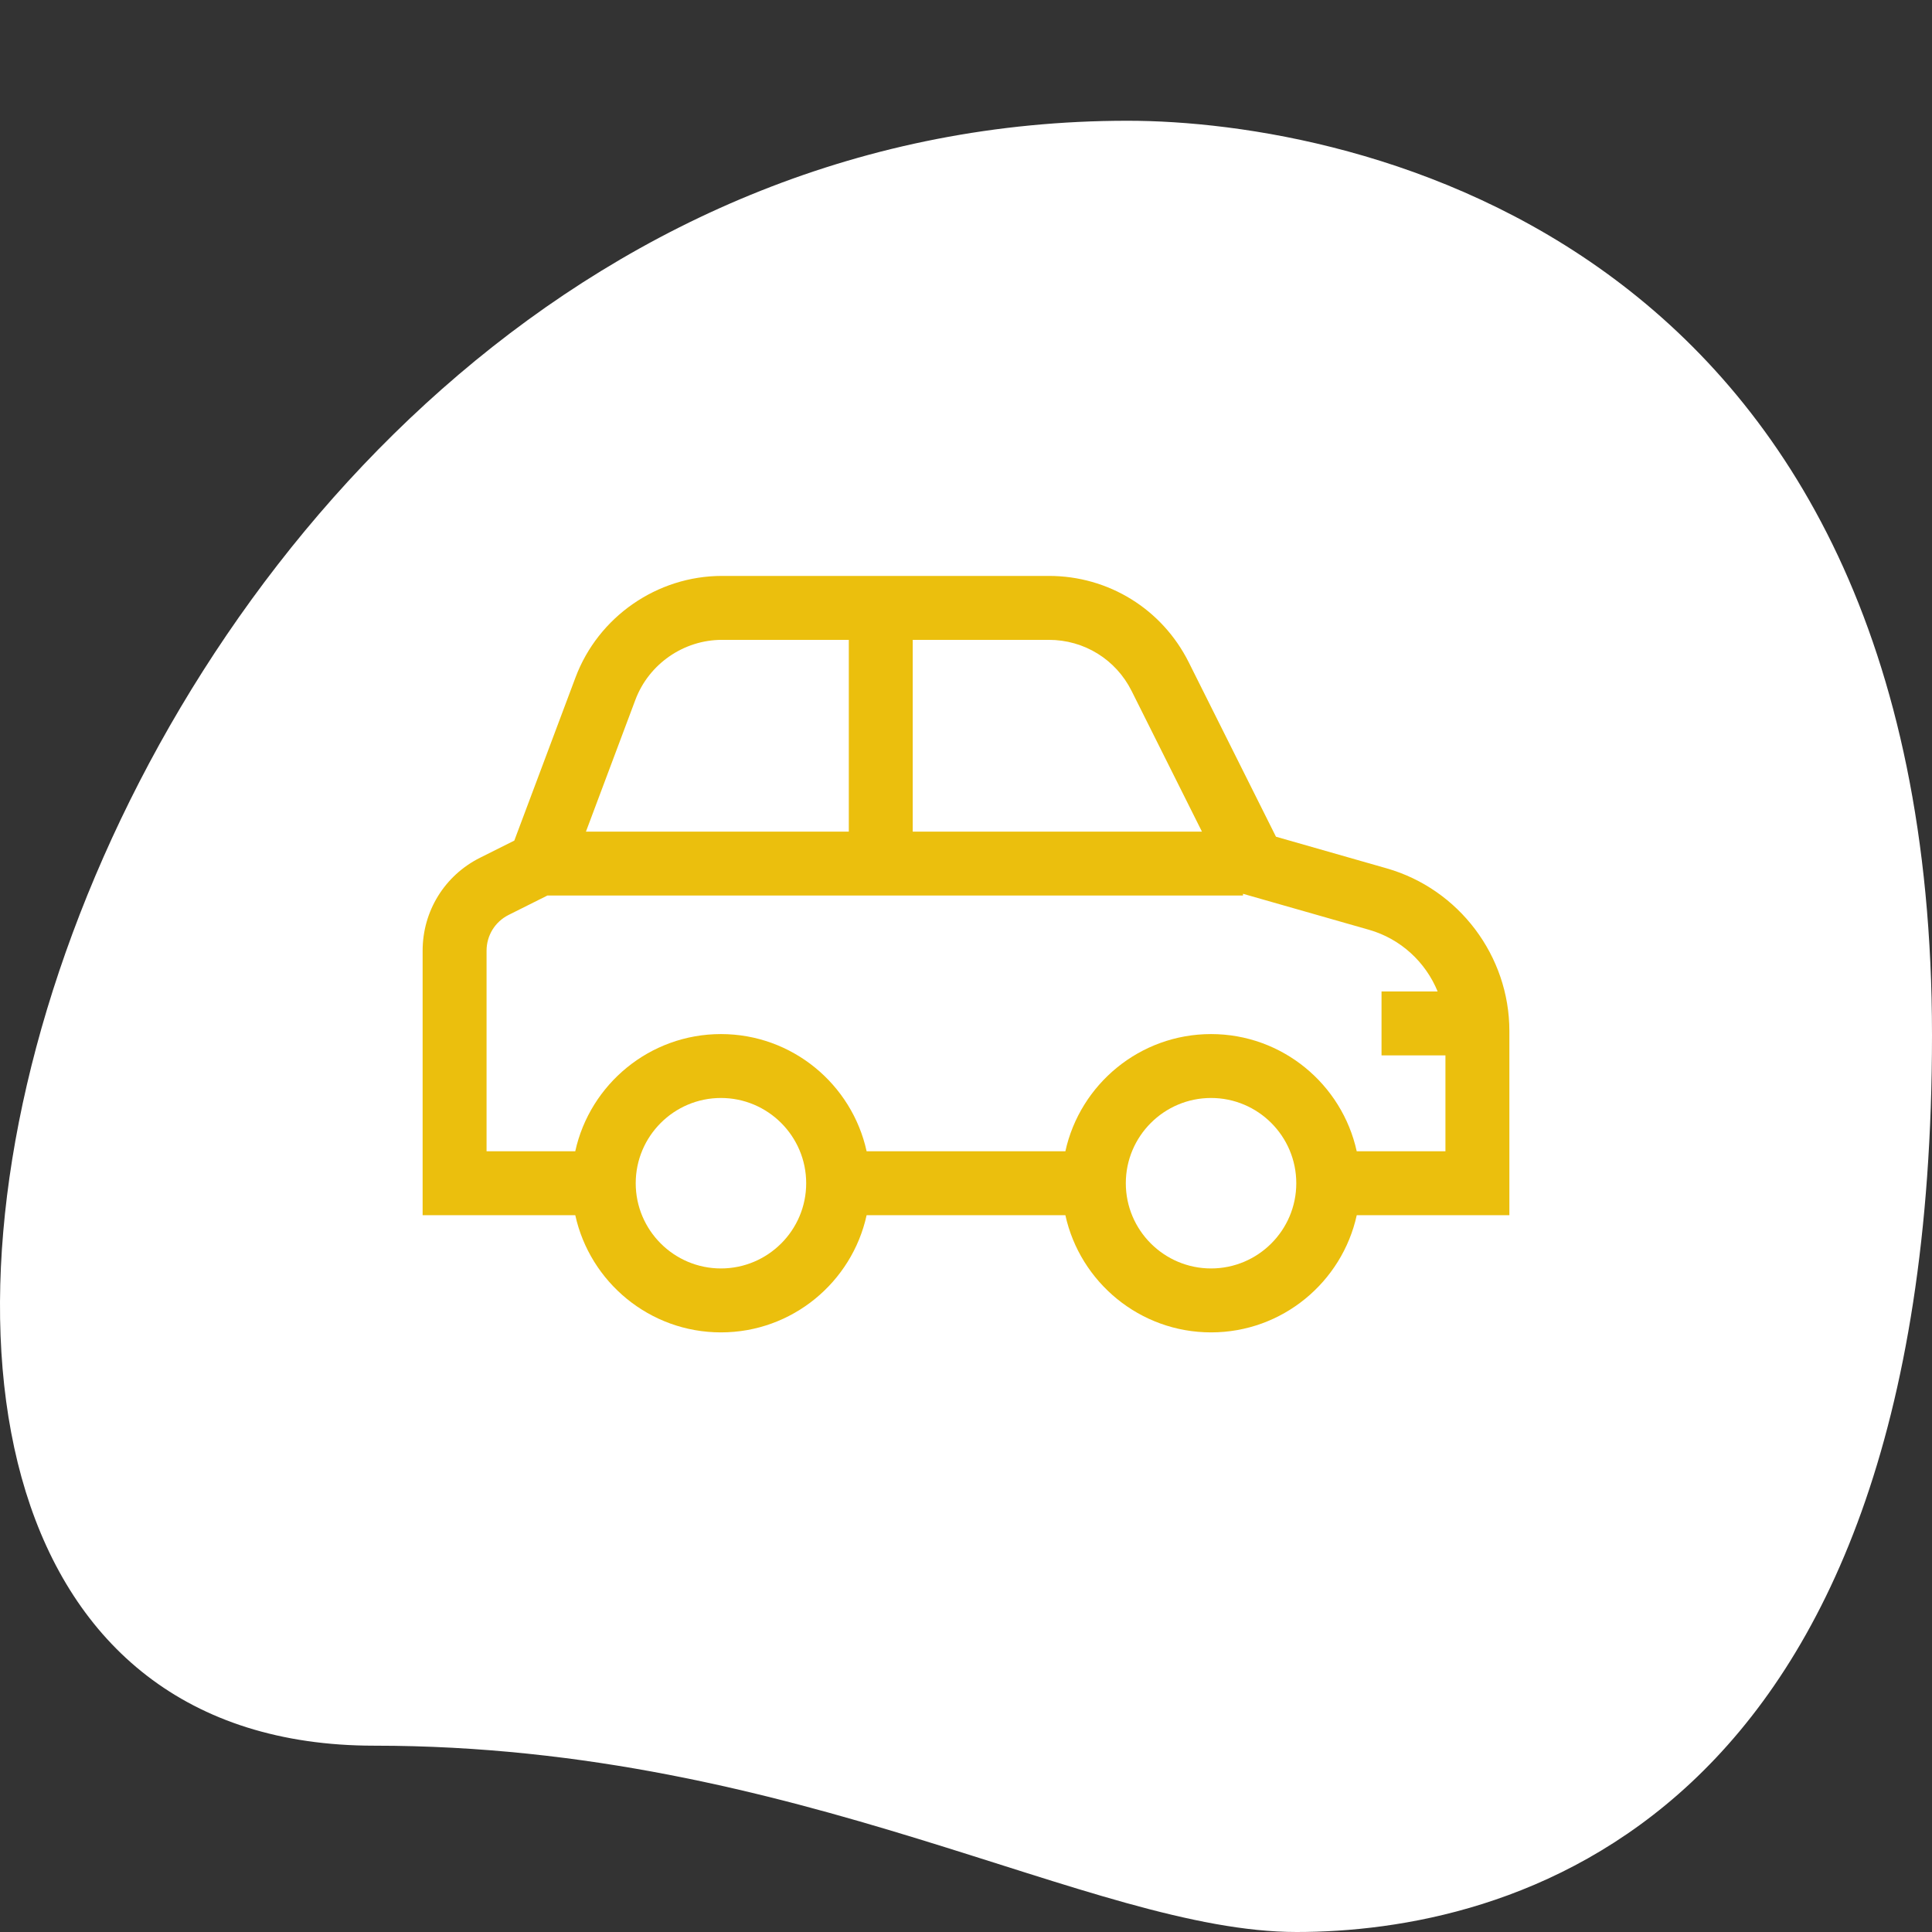
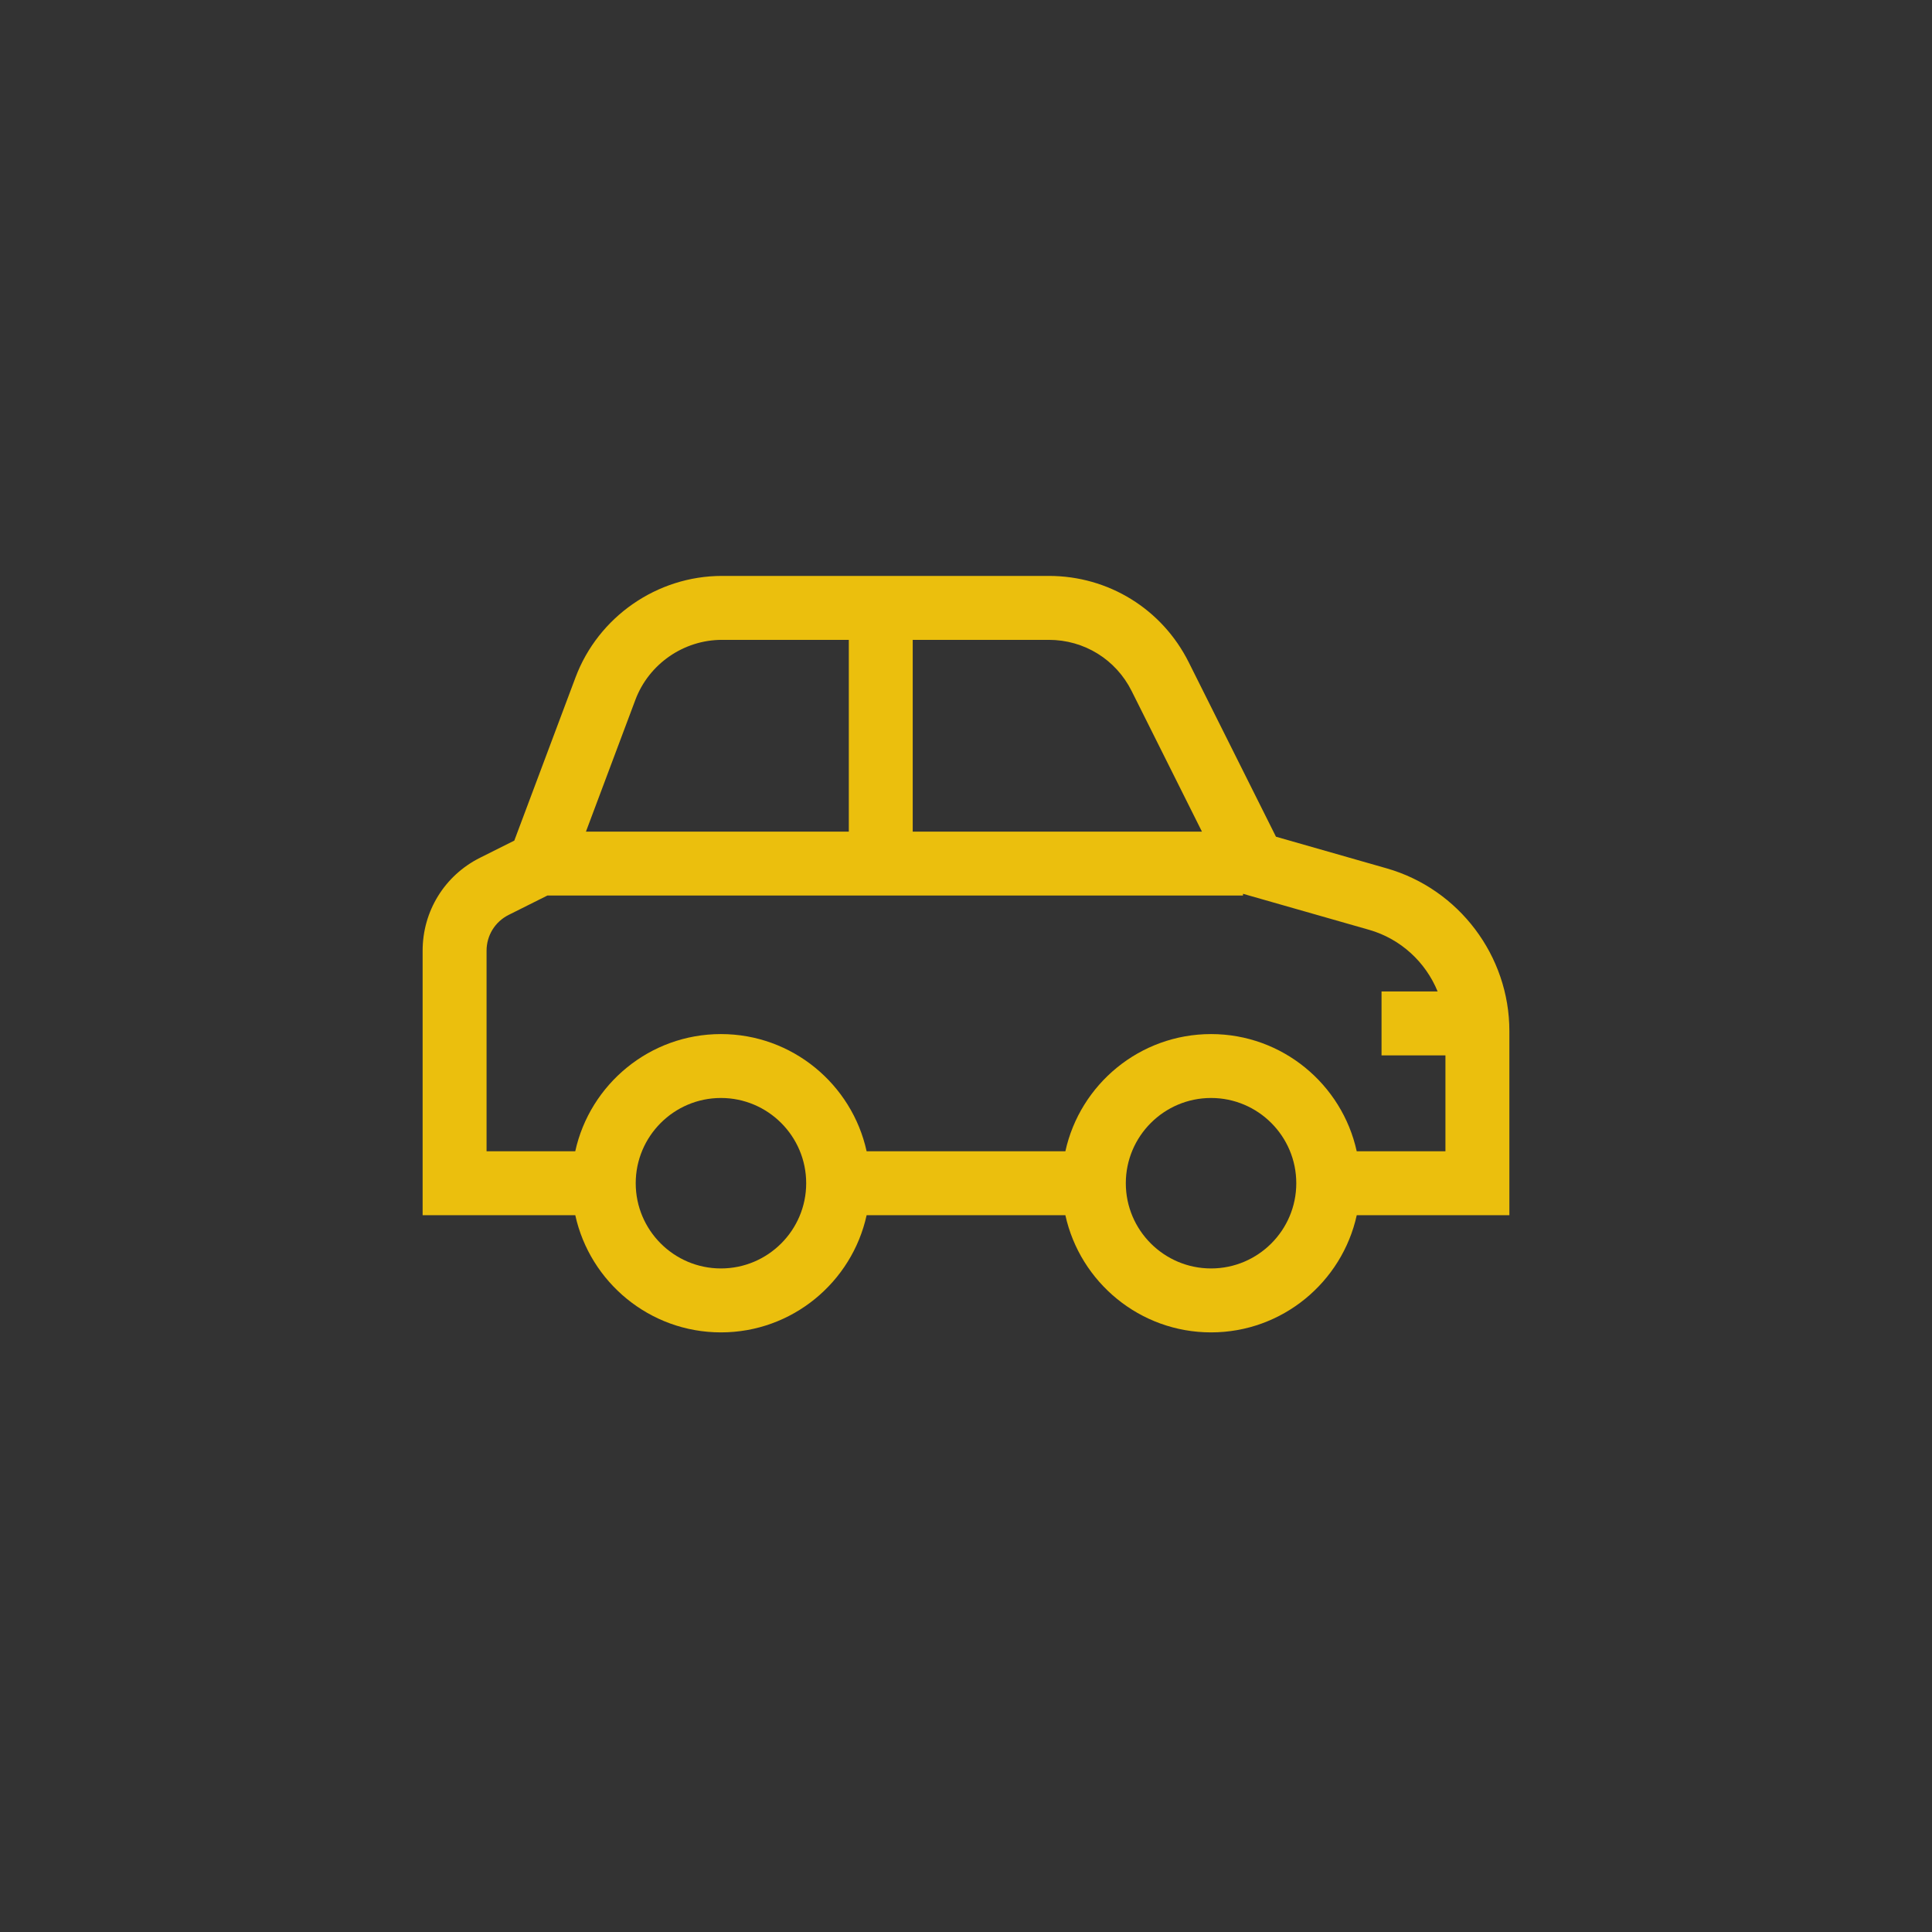
<svg xmlns="http://www.w3.org/2000/svg" width="64" height="64" viewBox="0 0 64 64" fill="none">
  <rect x="0" y="0" width="64" height="64" fill="#333333" stroke="none" />
-   <path d="M12.399 57.828C26.488 57.828 36.163 64 42.953 64C49.742 64 64 60.7 64 34.288C64 7.877 44.818 4 37.351 4C2.383 4 -12.554 57.828 12.399 57.828Z" fill="white" />
  <path d="M50 34.154C50 31.665 48.328 29.449 45.935 28.765L42.268 27.717L39.381 21.944C38.498 20.176 36.721 19.078 34.745 19.078H23.917C21.769 19.078 19.818 20.43 19.064 22.442L17.037 27.846L15.904 28.413C14.73 29 14 30.181 14 31.494V40.255H19.057C19.543 42.472 21.521 44.137 23.882 44.137C26.244 44.137 28.222 42.472 28.708 40.255H35.292C35.778 42.472 37.757 44.137 40.118 44.137C42.479 44.137 44.457 42.472 44.944 40.255H50V34.154ZM37.487 22.891L39.816 27.549H30.235V21.196H34.745C35.914 21.196 36.965 21.845 37.487 22.891ZM21.047 23.185C21.493 21.995 22.646 21.196 23.917 21.196H28.118V27.549H19.41L21.047 23.185ZM23.882 42.019C22.326 42.019 21.059 40.753 21.059 39.196C21.059 37.639 22.326 36.372 23.882 36.372C25.439 36.372 26.706 37.639 26.706 39.196C26.706 40.753 25.439 42.019 23.882 42.019ZM40.118 42.019C38.561 42.019 37.294 40.753 37.294 39.196C37.294 37.639 38.561 36.372 40.118 36.372C41.675 36.372 42.941 37.639 42.941 39.196C42.941 40.753 41.675 42.019 40.118 42.019ZM44.943 38.137C44.457 35.92 42.479 34.255 40.118 34.255C37.757 34.255 35.778 35.92 35.292 38.137H28.708C28.222 35.92 26.244 34.255 23.882 34.255C21.521 34.255 19.543 35.92 19.056 38.137H16.118V31.494C16.118 30.988 16.399 30.533 16.851 30.307L18.132 29.666H41.176V29.608L45.353 30.801C46.401 31.101 47.226 31.872 47.623 32.843H45.765V34.961H47.882V38.137H44.943V38.137Z" fill="#EBBF0D" />
</svg>